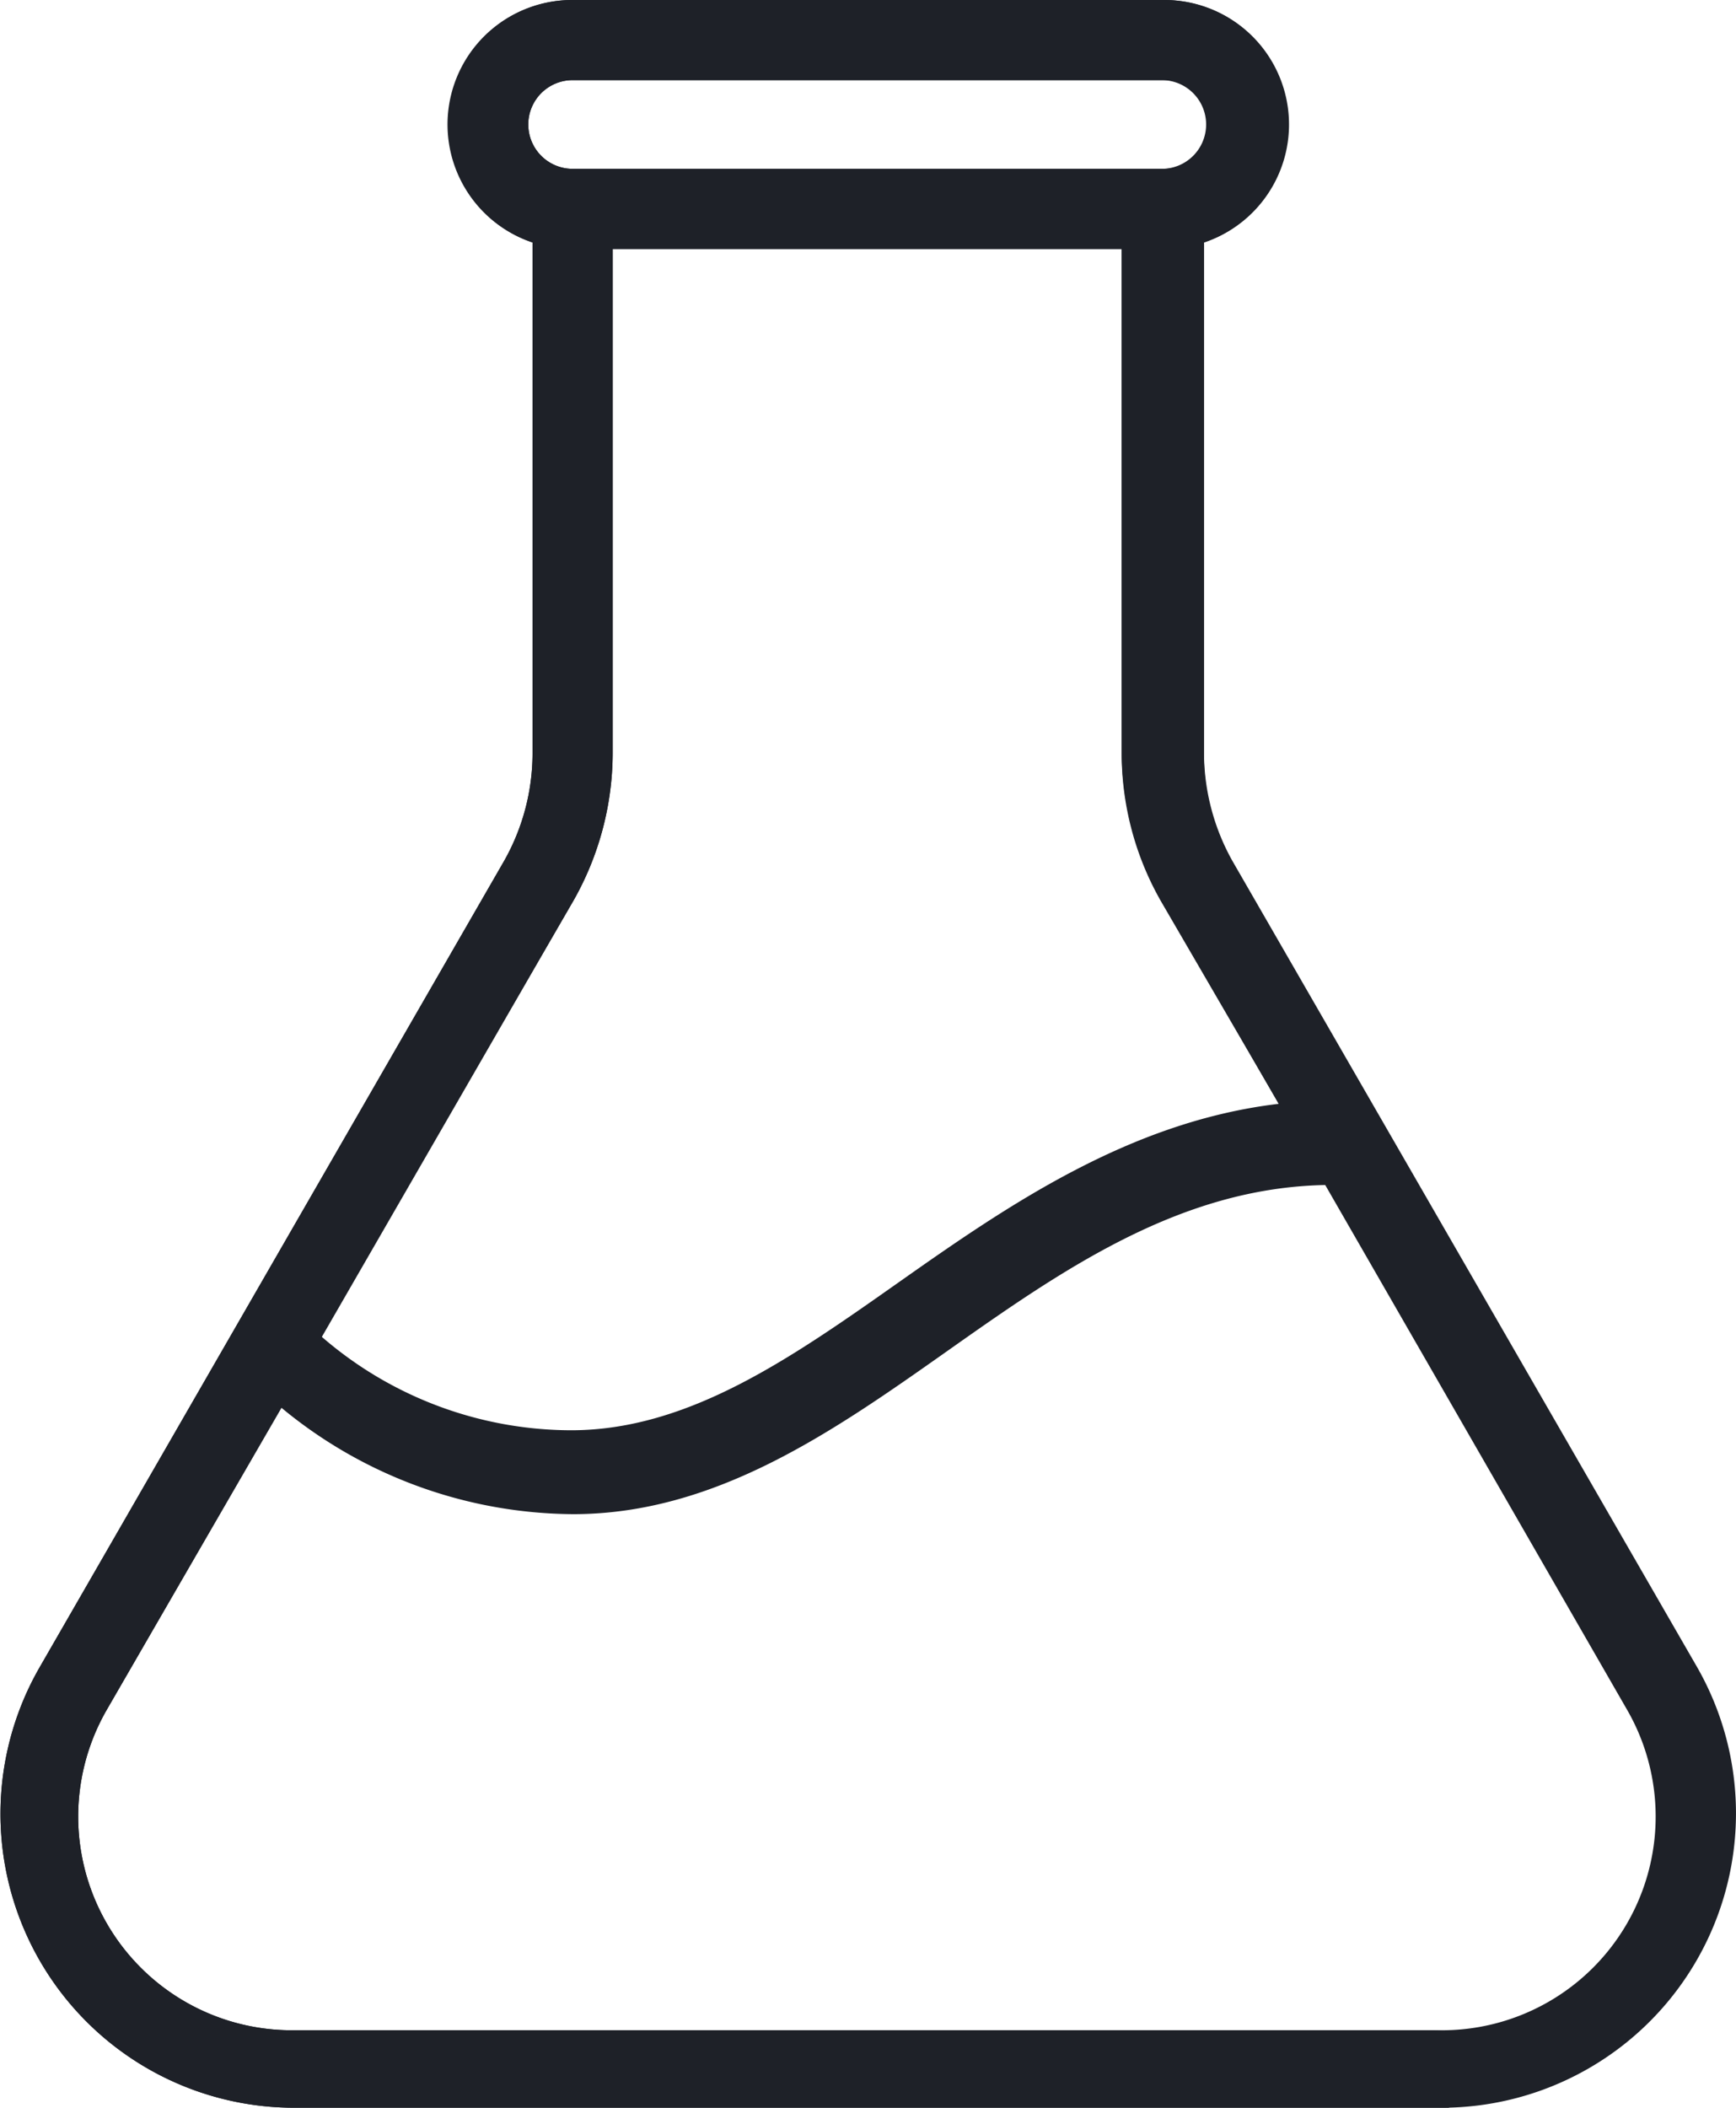
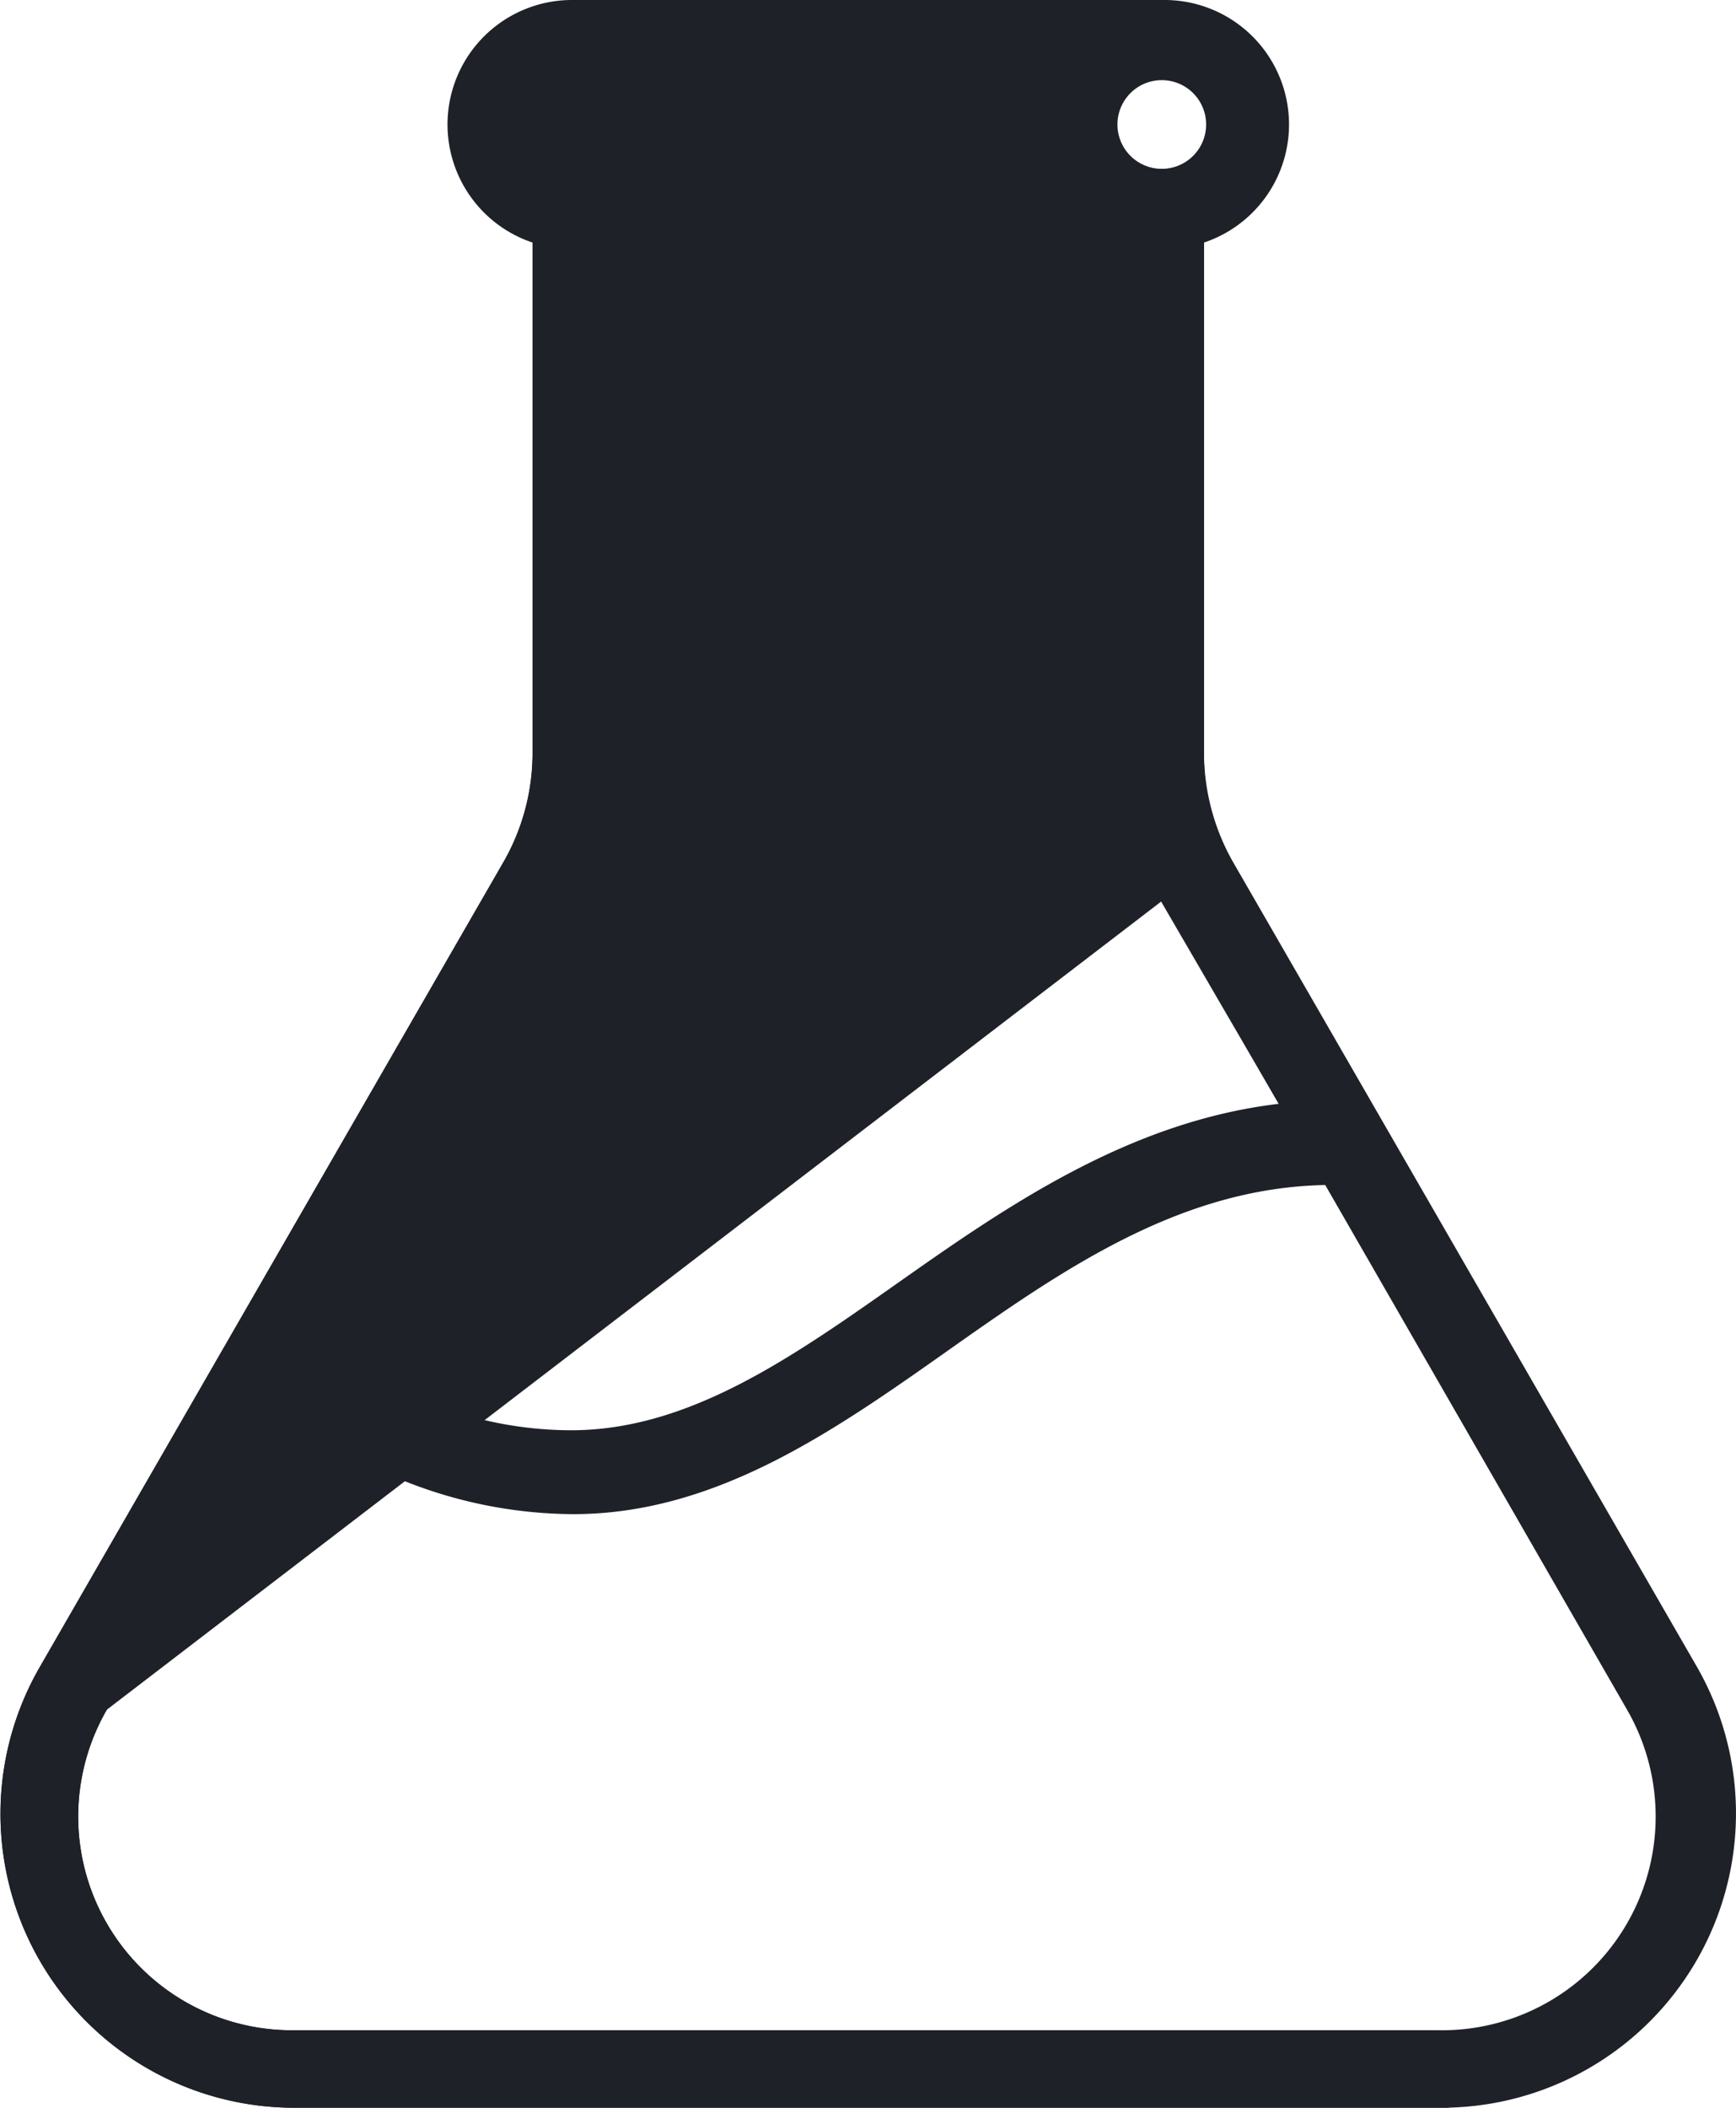
<svg xmlns="http://www.w3.org/2000/svg" viewBox="0 0 32.5 39.45">
  <defs>
    <style>.cls-1{fill:#1e2128;}</style>
  </defs>
  <g id="Layer_2" data-name="Layer 2">
    <g id="Layer_1-2" data-name="Layer 1">
-       <path class="cls-1" d="M21.79,4.66H10.72a2.33,2.33,0,0,1,0-4.66H21.79a2.33,2.33,0,1,1,0,4.66ZM10.72,1.5a.83.83,0,0,0,0,1.66H21.79a.83.83,0,0,0,0-1.66Z" />
      <path class="cls-1" d="M27,39.45H5.5A5.5,5.5,0,0,1,.74,31.21l8.7-15.1a4.1,4.1,0,0,0,.53-2V3.91a.75.75,0,0,1,.75-.75H21.79a.76.76,0,0,1,.75.75v10.2a4.17,4.17,0,0,0,.53,2l8.7,15.09h0A5.51,5.51,0,0,1,27,39.45ZM5.27,26.35,2,32A4,4,0,0,0,5.5,38H27a4,4,0,0,0,3.46-6l-5.65-9.82c-2.73.05-4.94,1.6-7.08,3.11s-4.34,3.05-7,3.05A8.63,8.63,0,0,1,5.27,26.35ZM6,25a7.15,7.15,0,0,0,4.69,1.77c2.2,0,4.12-1.35,6.15-2.78s4.31-3,7.1-3.33l-2.2-3.83A5.58,5.58,0,0,1,21,14.11V4.66H11.47v9.45a5.62,5.62,0,0,1-.73,2.74Z" />
-       <path class="cls-1" d="M26.85,39.45H5.5A5.5,5.5,0,0,1,.74,31.21l8.7-15.1a4.1,4.1,0,0,0,.53-2V4.54A2.33,2.33,0,0,1,10.72,0H21.79a2.33,2.33,0,0,1,.75,4.54v9.65a4.2,4.2,0,0,0,.53,2l2.84,4.89a.75.75,0,0,1-1.29.75l-2.85-4.9A5.58,5.58,0,0,1,21,14.19V3.91a.75.75,0,0,1,.75-.75.83.83,0,0,0,0-1.66H10.72a.83.83,0,0,0,0,1.66.76.76,0,0,1,.75.75v10.2a5.62,5.62,0,0,1-.73,2.74L2,32A4,4,0,0,0,5.5,38H26.85a.75.75,0,1,1,0,1.5Z" />
+       <path class="cls-1" d="M26.85,39.45H5.5A5.5,5.5,0,0,1,.74,31.21l8.7-15.1a4.1,4.1,0,0,0,.53-2V4.54A2.33,2.33,0,0,1,10.72,0H21.79a2.33,2.33,0,0,1,.75,4.54v9.65a4.2,4.2,0,0,0,.53,2l2.84,4.89a.75.75,0,0,1-1.29.75l-2.85-4.9A5.58,5.58,0,0,1,21,14.19V3.91a.75.75,0,0,1,.75-.75.83.83,0,0,0,0-1.66a.83.83,0,0,0,0,1.66.76.76,0,0,1,.75.75v10.2a5.62,5.62,0,0,1-.73,2.74L2,32A4,4,0,0,0,5.5,38H26.85a.75.75,0,1,1,0,1.5Z" />
    </g>
  </g>
</svg>